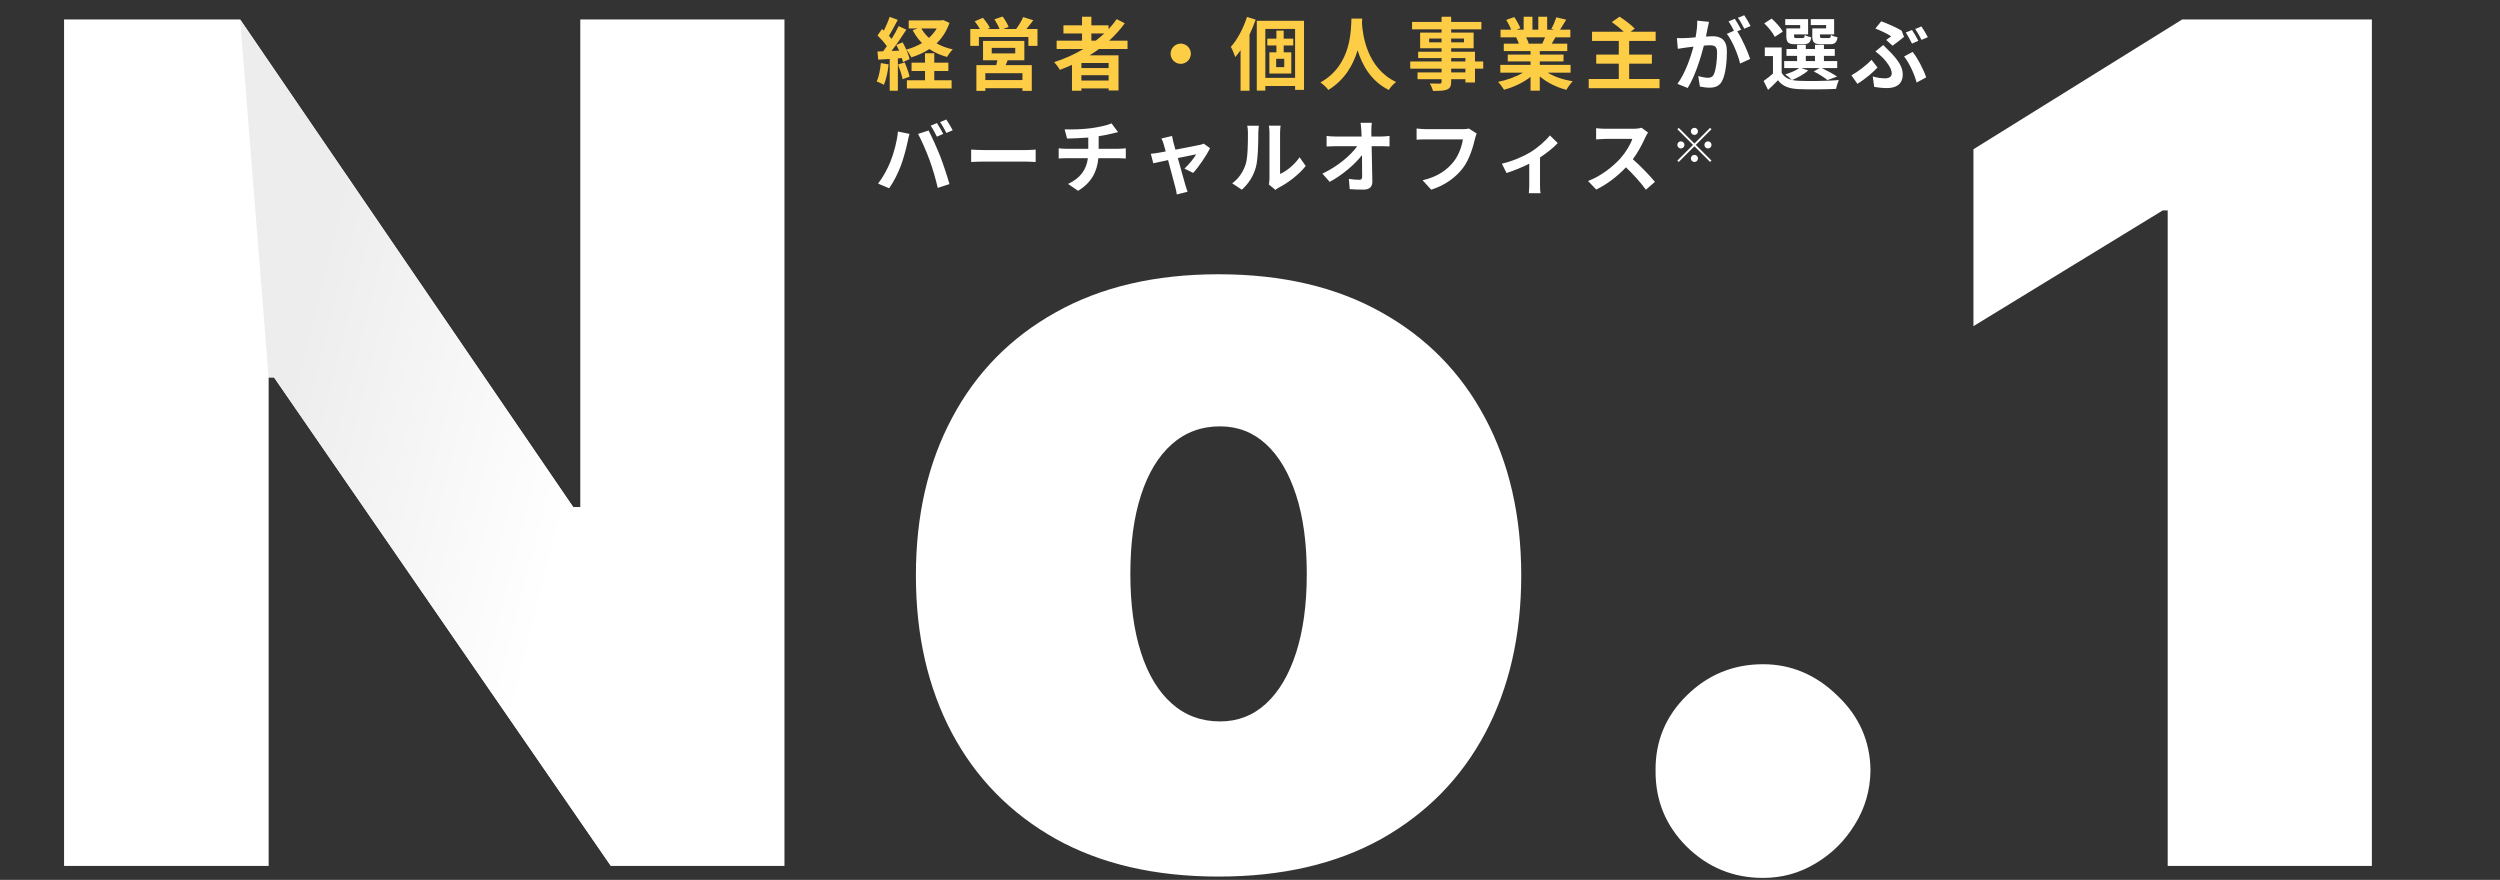
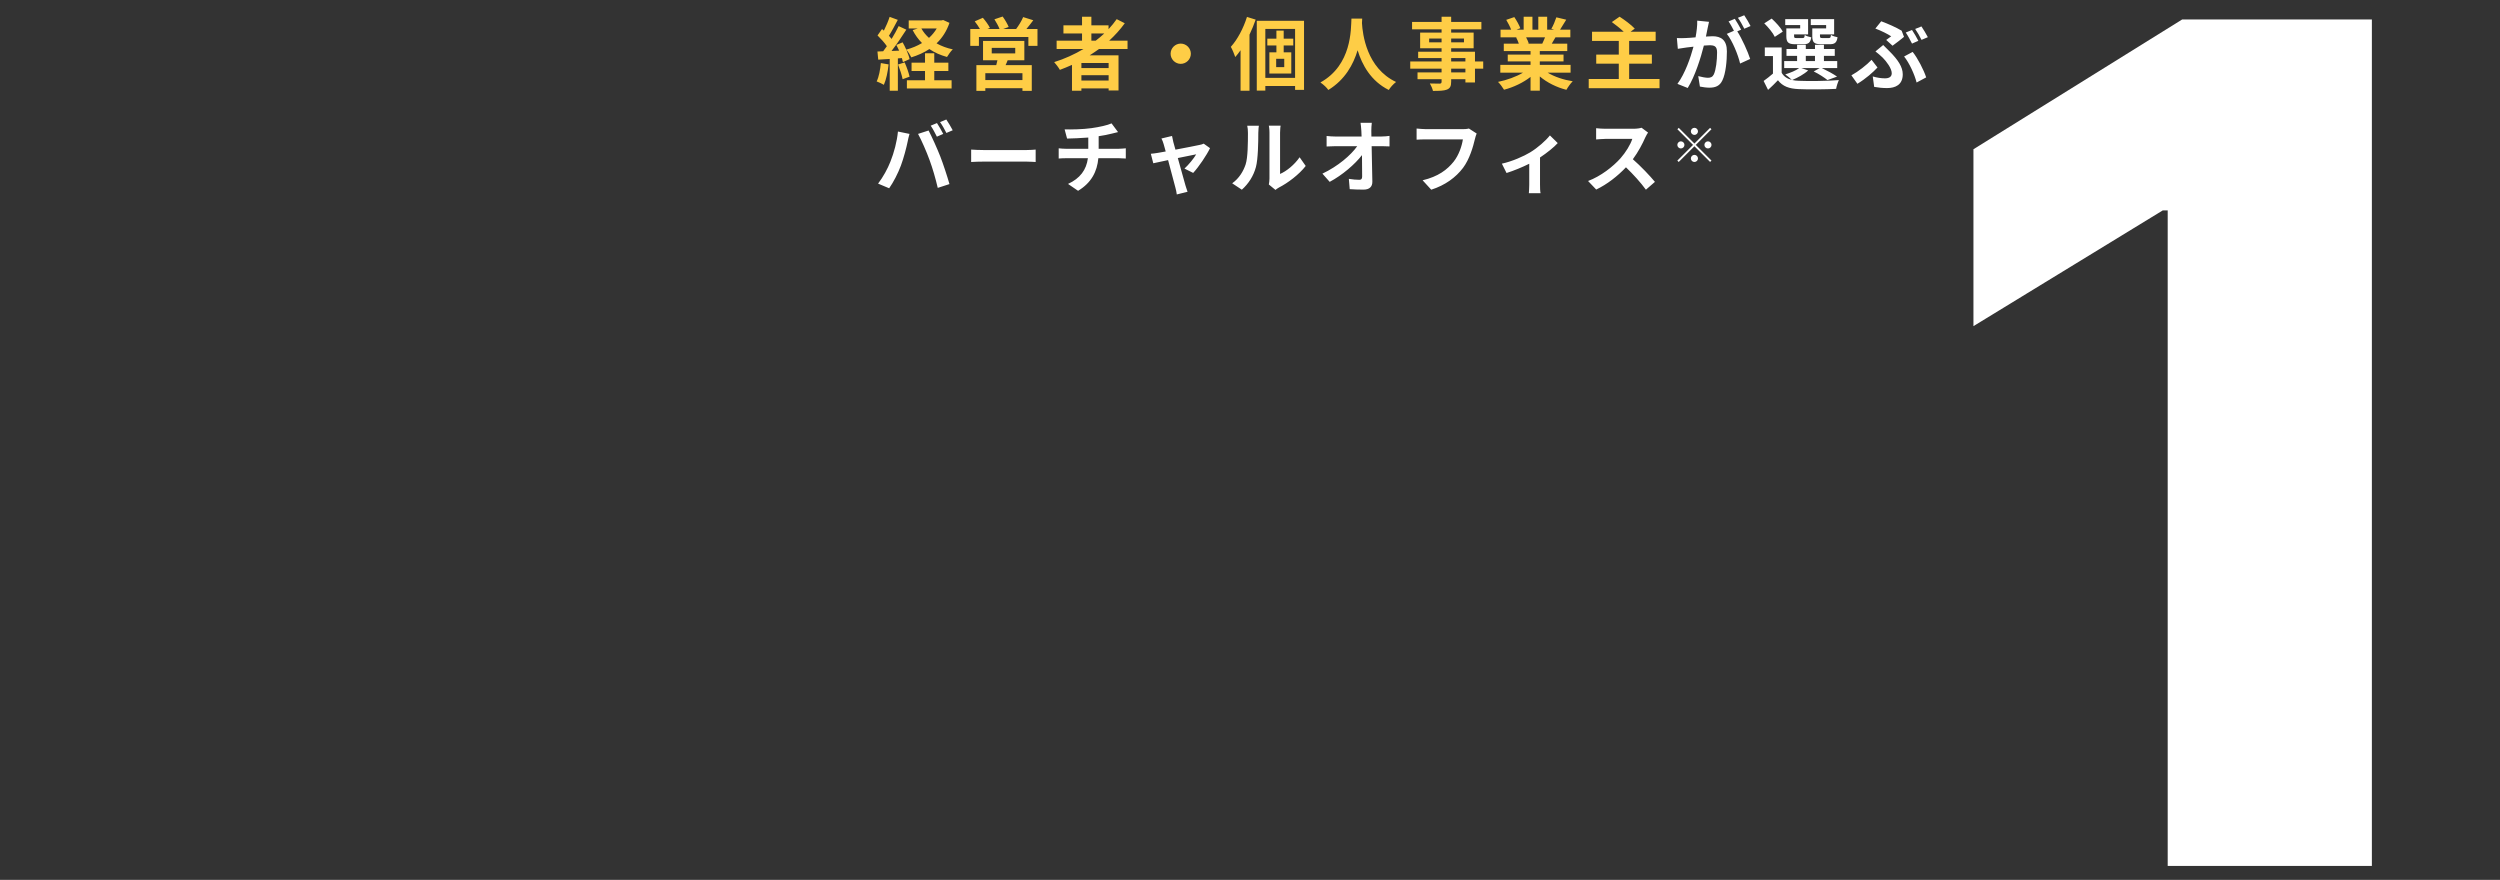
<svg xmlns="http://www.w3.org/2000/svg" width="537" height="189" fill="none">
  <rect width="100%" height="100%" fill="#333333" stroke="none" />
-   <path d="M168.501 4.182V186H131.214L58.86 81.064H57.706V186H13.761V4.182H51.58L123.136 108.94H124.645V4.182H168.501ZM261.748 188.287C248.135 188.287 236.483 185.592 226.791 180.201C217.098 174.756 209.666 167.187 204.493 157.495C199.32 147.748 196.734 136.45 196.734 123.599C196.734 110.749 199.32 99.478 204.493 89.785C209.666 80.039 217.098 72.47 226.791 67.079C236.483 61.635 248.135 58.912 261.748 58.912C275.361 58.912 287.013 61.635 296.705 67.079C306.398 72.47 313.83 80.039 319.003 89.785C324.176 99.478 326.762 110.749 326.762 123.599C326.762 136.45 324.176 147.748 319.003 157.495C313.83 167.187 306.398 174.756 296.705 180.201C287.013 185.592 275.361 188.287 261.748 188.287ZM262.075 154.963C265.886 154.963 269.181 153.683 271.958 151.124C274.735 148.565 276.885 144.917 278.41 140.18C279.935 135.442 280.697 129.807 280.697 123.273C280.697 116.684 279.935 111.049 278.41 106.366C276.885 101.629 274.735 97.98 271.958 95.421C269.181 92.862 265.886 91.582 262.075 91.582C258.045 91.582 254.588 92.862 251.702 95.421C248.816 97.98 246.611 101.629 245.086 106.366C243.561 111.049 242.799 116.684 242.799 123.273C242.799 129.807 243.561 135.442 245.086 140.18C246.611 144.917 248.816 148.565 251.702 151.124C254.588 153.683 258.045 154.963 262.075 154.963ZM378.698 188.575C372.306 188.575 366.831 186.326 362.274 181.827C357.776 177.329 355.556 171.884 355.615 165.492C355.556 159.219 357.776 153.862 362.274 149.423C366.831 144.925 372.306 142.676 378.698 142.676C384.735 142.676 390.061 144.925 394.678 149.423C399.354 153.862 401.721 159.219 401.78 165.492C401.721 169.754 400.596 173.63 398.407 177.122C396.276 180.614 393.465 183.396 389.973 185.467C386.54 187.539 382.782 188.575 378.698 188.575Z" fill="white" />
  <path d="M509.479 4.182V186H465.622V45.197H464.557L423.896 70.055V32.058L468.729 4.182H509.479Z" fill="white" />
-   <path d="M131.212 185.998L58.858 81.062H57.704L51.578 4.18L123.134 108.938H124.643L131.212 185.998Z" fill="url(#paint0_linear_2132_98793)" />
  <path d="M189.207 13.546L190.873 13.835C190.703 15.433 190.346 17.133 189.853 18.221C189.496 18 188.748 17.643 188.306 17.49C188.799 16.487 189.071 14.974 189.207 13.546ZM192.896 13.852L194.324 13.41C194.749 14.379 195.191 15.62 195.378 16.47L193.882 17.014C193.729 16.164 193.287 14.855 192.896 13.852ZM200.682 15.246V17.235H204.405V19.003L194.8 19.003V17.235H198.693V15.246H195.803V13.461H198.693V11.438H200.682V13.461H203.708V15.246H200.682ZM201.209 6.117H197.911C198.319 6.865 198.88 7.545 199.543 8.14C200.206 7.545 200.767 6.865 201.209 6.117ZM202.586 4.298L203.946 4.91C203.334 6.712 202.382 8.157 201.175 9.313C202.195 9.891 203.368 10.333 204.66 10.605C204.235 10.996 203.691 11.761 203.419 12.237C201.991 11.846 200.716 11.285 199.628 10.537C198.472 11.302 197.163 11.88 195.752 12.322C195.531 11.863 195.072 11.115 194.681 10.69C195.004 11.421 195.276 12.152 195.378 12.696L193.95 13.342C193.899 13.087 193.831 12.798 193.729 12.475L192.862 12.543V19.496H191.111V12.662L188.646 12.815L188.476 11.064L189.7 11.013C189.955 10.69 190.227 10.316 190.499 9.925C190.006 9.194 189.19 8.293 188.493 7.613L189.462 6.236C189.581 6.338 189.717 6.457 189.853 6.576C190.329 5.641 190.805 4.519 191.094 3.618L192.845 4.264C192.233 5.42 191.553 6.729 190.941 7.681C191.162 7.919 191.349 8.157 191.519 8.361C192.097 7.409 192.641 6.44 193.032 5.607L194.681 6.372C193.746 7.851 192.573 9.568 191.502 10.945L193.134 10.877C192.947 10.452 192.743 10.027 192.539 9.653L193.882 9.092C194.154 9.568 194.426 10.112 194.664 10.656C195.888 10.333 197.027 9.857 198.047 9.245C197.248 8.446 196.585 7.528 196.041 6.474L197.129 6.117L195.191 6.117V4.383L202.229 4.383L202.586 4.298ZM219.62 17.201V15.722L211.647 15.722V17.201H219.62ZM213.024 10.282V11.472L218.073 11.472V10.282L213.024 10.282ZM220.028 12.951H216.441C216.305 13.325 216.152 13.665 215.999 13.988H221.626V19.513L219.62 19.513V18.952H211.647V19.513H209.726V13.988H213.993C214.078 13.648 214.18 13.291 214.248 12.951H211.154V8.786L220.028 8.786V12.951ZM220.47 6.236H222.85V9.857H220.895V7.953L210.27 7.953V9.857H208.417V6.236H210.491C210.185 5.692 209.76 5.08 209.369 4.587L211.12 3.822C211.681 4.468 212.344 5.369 212.633 5.998L212.089 6.236L214.707 6.236C214.469 5.624 214.01 4.791 213.602 4.145L215.37 3.55C215.863 4.213 216.424 5.182 216.662 5.794L215.472 6.236H218.26C218.804 5.505 219.45 4.485 219.773 3.669L221.949 4.349C221.456 4.995 220.946 5.675 220.47 6.236ZM234.427 7.188V8.735H235.362C236.008 8.242 236.62 7.732 237.198 7.188L234.427 7.188ZM238.133 14.617V13.529L232.285 13.529V14.617L238.133 14.617ZM232.285 17.303H238.133V16.147H232.285V17.303ZM242.196 10.52L236.076 10.52C235.413 10.996 234.767 11.438 234.07 11.88L240.258 11.88V19.428H238.133V18.986H232.285V19.496H230.262V13.937C229.412 14.311 228.528 14.685 227.661 15.008C227.423 14.566 226.811 13.75 226.437 13.342C228.664 12.645 230.789 11.676 232.744 10.52H226.964V8.735H232.421V7.188L228.426 7.188V5.437L232.421 5.437V3.601L234.427 3.601V5.437L238.116 5.437V6.27C238.762 5.573 239.34 4.859 239.867 4.111L241.601 4.995C240.632 6.338 239.493 7.596 238.252 8.735H242.196V10.52ZM253.62 9.364C254.81 9.364 255.796 10.35 255.796 11.54C255.796 12.73 254.81 13.716 253.62 13.716C252.43 13.716 251.444 12.73 251.444 11.54C251.444 10.35 252.43 9.364 253.62 9.364ZM267.849 3.635L269.719 4.213C269.345 5.284 268.903 6.372 268.393 7.443V19.496H266.472V10.792C266.098 11.319 265.724 11.812 265.333 12.254C265.18 11.761 264.687 10.571 264.381 10.061C265.792 8.514 267.084 6.083 267.849 3.635ZM275.856 14.413V12.628H274.122V14.413H275.856ZM277.794 9.772H275.737V11.234H277.369V15.79H272.66V11.234H274.173V9.772H272.218V8.31H274.173V6.576H275.737V8.31H277.794V9.772ZM271.793 16.725H278.185V6.219L271.793 6.219V16.725ZM269.957 4.468L280.106 4.468V19.309H278.185V18.476H271.793V19.462H269.957V4.468ZM290.289 3.992L292.601 3.992C292.584 4.264 292.567 4.604 292.55 4.961C292.686 7.307 293.536 14.634 299.877 17.609C299.248 18.085 298.636 18.782 298.313 19.326C294.471 17.422 292.567 13.92 291.615 10.792C290.697 13.852 288.912 17.133 285.325 19.326C284.968 18.799 284.305 18.187 283.625 17.711C290.408 13.954 290.17 6.236 290.289 3.992ZM314.769 15.552V14.753H311.709V15.552H314.769ZM311.709 12.475V13.206H314.769V12.475H311.709ZM306.983 9.092H309.652V8.276H306.983V9.092ZM314.463 8.276H311.709V9.092H314.463V8.276ZM318.594 13.206V14.753H316.826V17.711H314.769V17.014H311.709V17.541C311.709 18.544 311.471 18.952 310.808 19.241C310.162 19.496 309.244 19.53 307.799 19.53C307.697 19.054 307.391 18.357 307.136 17.932C307.952 17.966 308.955 17.966 309.227 17.966C309.55 17.949 309.652 17.847 309.652 17.541V17.014L304.484 17.014V15.552H309.652V14.753L302.92 14.753V13.206L309.652 13.206V12.475H304.62V11.115H309.652V10.367H305.045V7.001L309.652 7.001V6.304L303.311 6.304V4.706L309.652 4.706V3.601L311.709 3.601V4.706L318.203 4.706V6.304L311.709 6.304V7.001L316.537 7.001V10.367L311.709 10.367V11.115L316.826 11.115V13.206H318.594ZM331.871 8.021H327.808C328.046 8.463 328.267 8.973 328.386 9.33L328.097 9.381H331.276C331.48 8.973 331.684 8.48 331.871 8.021ZM337.362 15.603L332.432 15.603C333.877 16.487 335.849 17.15 337.821 17.456C337.362 17.898 336.767 18.748 336.461 19.292C334.37 18.765 332.313 17.745 330.749 16.419V19.479H328.76V16.521C327.179 17.762 325.088 18.748 323.065 19.275C322.776 18.782 322.198 18 321.773 17.592C323.677 17.201 325.683 16.487 327.145 15.603L322.266 15.603V13.937L328.76 13.937V13.189L323.864 13.189V11.727L328.76 11.727V10.962L323.014 10.962V9.381L326.244 9.381C326.108 8.956 325.887 8.446 325.666 8.055L325.87 8.021H322.317V6.372L324.595 6.372C324.357 5.726 323.915 4.91 323.541 4.264L325.275 3.669C325.768 4.4 326.329 5.403 326.567 6.066L325.734 6.372H327.281V3.601L329.168 3.601V6.372H330.426V3.601H332.33V6.372H333.843L333.231 6.185C333.639 5.488 334.064 4.468 334.302 3.72L336.427 4.23C335.951 5.012 335.492 5.777 335.101 6.372H337.311V8.021L334.115 8.021C333.843 8.514 333.571 8.973 333.316 9.381H336.648V10.962H330.749V11.727H335.849V13.189H330.749V13.937L337.362 13.937V15.603ZM349.942 16.963L356.47 16.963V18.952L341.255 18.952V16.963H347.715V13.682H342.87V11.727H347.715V8.786H341.969V6.814L348.769 6.814C348.055 6.117 347.035 5.335 346.219 4.74L347.885 3.584C348.973 4.281 350.435 5.369 351.149 6.151L350.248 6.814L355.637 6.814V8.786H349.942V11.727H354.821V13.682H349.942V16.963Z" fill="#FECD46" />
  <path d="M367.095 4.689C366.993 5.131 366.874 5.675 366.789 6.1C366.687 6.61 366.551 7.239 366.432 7.851C367.01 7.817 367.503 7.783 367.86 7.783C369.662 7.783 370.937 8.582 370.937 11.03C370.937 13.036 370.699 15.79 369.968 17.269C369.407 18.459 368.472 18.833 367.18 18.833C366.534 18.833 365.718 18.714 365.14 18.595L364.783 16.351C365.429 16.538 366.415 16.708 366.857 16.708C367.435 16.708 367.86 16.538 368.132 15.977C368.591 15.008 368.829 12.951 368.829 11.268C368.829 9.908 368.234 9.721 367.18 9.721C366.908 9.721 366.483 9.755 365.99 9.789C365.344 12.373 364.086 16.402 362.522 18.901L360.312 18.017C361.961 15.79 363.134 12.356 363.763 10.027C363.151 10.095 362.607 10.163 362.301 10.197C361.808 10.282 360.924 10.401 360.397 10.486L360.193 8.174C360.822 8.225 361.383 8.191 362.012 8.174C362.539 8.157 363.338 8.106 364.205 8.021C364.443 6.746 364.596 5.505 364.562 4.434L367.095 4.689ZM374.66 3.278C375.102 3.924 375.731 4.995 376.02 5.59L374.677 6.168C374.32 5.471 373.776 4.468 373.3 3.822L374.66 3.278ZM372.637 4.043C373.062 4.672 373.674 5.743 373.997 6.372L373.164 6.729C374.184 8.31 375.459 11.149 375.935 12.662L373.776 13.648C373.334 11.761 372.127 8.769 370.92 7.273L372.45 6.61C372.11 5.964 371.685 5.148 371.294 4.604L372.637 4.043ZM392.255 6.1V5.386L388.957 5.386V4.111L393.972 4.111V7.392H390.929V7.732C390.929 8.106 391.014 8.174 391.439 8.174L392.816 8.174C393.156 8.174 393.224 8.072 393.292 7.494C393.598 7.715 394.261 7.919 394.703 8.004C394.533 9.177 394.091 9.5 393.02 9.5L391.201 9.5C389.671 9.5 389.28 9.109 389.28 7.749V6.1L392.255 6.1ZM386.679 6.1V5.386L383.466 5.386V4.111L388.379 4.111V7.392H385.37V7.749C385.37 8.106 385.438 8.174 385.88 8.174H387.189C387.529 8.174 387.597 8.072 387.665 7.511C387.954 7.732 388.6 7.936 389.059 8.021C388.889 9.177 388.43 9.5 387.41 9.5H385.625C384.129 9.5 383.704 9.109 383.704 7.749V6.1L386.679 6.1ZM382.939 6.797L381.222 7.919C380.848 7.086 379.828 5.862 378.961 5.012L380.559 3.992C381.443 4.808 382.514 5.947 382.939 6.797ZM387.886 11.999V13.121H389.858V11.999H387.886ZM386.917 14.617L388.396 15.127C387.546 15.926 386.118 16.708 384.962 17.184C385.387 17.286 385.846 17.337 386.356 17.354C388.447 17.456 392.612 17.405 394.992 17.201C394.771 17.66 394.482 18.544 394.397 19.088C392.238 19.207 388.481 19.241 386.356 19.139C384.316 19.054 382.922 18.561 381.902 17.235C381.256 17.915 380.593 18.578 379.777 19.309L378.825 17.388C379.437 16.946 380.185 16.385 380.831 15.807V12.05H379.08V10.197L382.701 10.197V15.637C383.16 16.436 383.908 16.929 384.894 17.167C384.554 16.827 383.874 16.249 383.466 15.977C384.571 15.637 385.761 15.161 386.475 14.617H383.245V13.121H386.016V11.999H383.738V10.52H386.016V9.619H387.886V10.52H389.858V9.619H391.779V10.52L394.108 10.52V11.999L391.779 11.999V13.121L394.635 13.121V14.617L391.32 14.617C392.493 15.178 393.836 15.909 394.601 16.453L392.544 17.201C391.898 16.674 390.708 15.892 389.586 15.348L390.878 14.617H386.917ZM405.158 8.582C405.566 8.31 405.991 7.987 406.229 7.8C405.481 7.307 404.104 6.61 402.829 6.134L404.087 4.57C405.498 5.097 407.317 5.879 408.473 6.593L408.983 7.919C408.524 8.293 407.215 9.347 406.518 9.823L405.158 8.582ZM402.268 16.419C403.186 16.691 404.07 16.827 404.886 16.827C405.753 16.827 406.348 16.521 406.348 15.722C406.348 14.685 405.175 13.155 404.41 12.39C403.985 11.982 403.407 11.472 402.846 11.047L404.512 9.67C405.005 10.163 405.447 10.588 405.889 11.047C407.708 12.866 408.711 14.396 408.711 15.96C408.711 18.238 407.096 18.918 405.328 18.918C404.393 18.918 403.407 18.816 402.574 18.663L402.268 16.419ZM411.686 17.728C411.261 16.028 410.139 13.546 409 12.135L410.836 11.149C411.907 12.458 413.233 15.042 413.743 16.623L411.686 17.728ZM403.288 14.498C402.336 15.518 400.789 16.895 398.97 18L397.678 16.181C399.14 15.382 400.993 13.937 402.013 12.849L403.288 14.498ZM410.7 6.44C411.142 7.069 411.737 8.14 412.06 8.769L410.7 9.364C410.343 8.667 409.816 7.647 409.357 6.984L410.7 6.44ZM412.723 5.675C413.165 6.304 413.794 7.392 414.1 7.987L412.74 8.565C412.4 7.851 411.839 6.865 411.38 6.219L412.723 5.675ZM201.26 26.434C201.685 27.063 202.28 28.134 202.603 28.763L201.243 29.358C200.886 28.661 200.376 27.641 199.917 26.995L201.26 26.434ZM203.266 25.669C203.708 26.315 204.337 27.386 204.643 27.981L203.283 28.559C202.943 27.862 202.382 26.859 201.923 26.23L203.266 25.669ZM191.264 34.713C192.029 32.809 192.675 30.412 192.879 28.253L195.361 28.763C195.208 29.256 195.021 30.089 194.953 30.463C194.715 31.653 194.103 33.999 193.508 35.58C192.896 37.229 191.893 39.167 190.992 40.442L188.612 39.439C189.683 38.045 190.686 36.209 191.264 34.713ZM199.662 34.356C199.016 32.571 197.911 30.055 197.197 28.763L199.458 28.032C200.155 29.341 201.328 31.959 201.974 33.608C202.569 35.138 203.47 37.858 203.946 39.541L201.43 40.357C200.954 38.334 200.342 36.192 199.662 34.356ZM208.604 32.129C209.216 32.18 210.457 32.231 211.341 32.231H220.47C221.269 32.231 222.017 32.163 222.459 32.129V34.798C222.051 34.781 221.184 34.713 220.47 34.713H211.341C210.372 34.713 209.233 34.747 208.604 34.798V32.129ZM228.681 27.794C229.973 27.828 232.608 27.794 234.478 27.522C236.178 27.284 237.912 26.893 238.762 26.502L240.156 28.372C239.578 28.508 239.136 28.627 238.847 28.695C238.014 28.916 237.011 29.103 235.991 29.256V31.959H240.275C240.649 31.959 241.448 31.891 241.822 31.857V34.05C241.363 34.016 240.785 33.982 240.326 33.982H235.923C235.668 36.838 234.444 39.252 231.571 40.986L229.412 39.507C231.996 38.317 233.356 36.498 233.679 33.982H229.004C228.477 33.982 227.848 34.016 227.406 34.05V31.857C227.865 31.908 228.443 31.959 228.97 31.959H233.764V29.545C232.132 29.681 230.347 29.732 229.208 29.766L228.681 27.794ZM251.754 29.205C251.822 29.596 251.924 30.055 252.026 30.497C252.145 30.905 252.298 31.483 252.485 32.146C254.644 31.738 257.024 31.279 257.687 31.126C257.993 31.075 258.316 30.973 258.554 30.854L259.914 31.823C259.2 33.319 257.483 35.869 256.293 37.144L254.423 36.209C255.29 35.427 256.48 33.982 256.939 33.149C256.531 33.217 254.831 33.574 252.995 33.948C253.641 36.294 254.372 38.912 254.627 39.796C254.729 40.085 254.95 40.85 255.086 41.19L252.774 41.768C252.723 41.309 252.604 40.748 252.468 40.272C252.213 39.354 251.516 36.702 250.904 34.39C249.476 34.696 248.235 34.951 247.725 35.07L247.198 33.03C247.742 32.979 248.201 32.928 248.762 32.826C249 32.792 249.612 32.69 250.394 32.537C250.224 31.874 250.071 31.33 249.952 30.956C249.833 30.514 249.663 30.106 249.476 29.749L251.754 29.205ZM272.545 39.626C272.613 39.303 272.681 38.827 272.681 38.368V28.457C272.681 27.692 272.562 27.046 272.545 26.995H275.078C275.061 27.046 274.959 27.709 274.959 28.474V37.365C276.336 36.77 278.019 35.427 279.158 33.778L280.467 35.648C279.056 37.484 276.608 39.32 274.704 40.289C274.33 40.493 274.126 40.663 273.973 40.799L272.545 39.626ZM264.674 39.371C266.17 38.317 267.088 36.753 267.564 35.308C268.04 33.846 268.057 30.633 268.057 28.576C268.057 27.896 268.006 27.437 267.904 27.012H270.403C270.386 27.097 270.284 27.845 270.284 28.559C270.284 30.565 270.233 34.152 269.774 35.869C269.264 37.79 268.193 39.456 266.748 40.748L264.674 39.371ZM294.662 26.383C294.594 26.91 294.56 27.573 294.56 28.1C294.56 28.474 294.577 28.882 294.577 29.324H296.702C297.263 29.324 298.062 29.256 298.47 29.188V31.449C297.926 31.432 297.28 31.398 296.821 31.398H294.628C294.679 33.88 294.747 36.719 294.781 39.014C294.798 40.102 294.169 40.731 292.877 40.731C291.84 40.731 290.888 40.697 289.919 40.629L289.732 38.419C290.497 38.555 291.415 38.623 291.993 38.623C292.418 38.623 292.588 38.402 292.588 37.909C292.588 36.77 292.588 35.07 292.554 33.319C291.058 35.274 288.304 37.637 285.618 39.065L284.054 37.297C287.369 35.733 290.174 33.336 291.534 31.398L286.893 31.398C286.281 31.398 285.55 31.432 284.955 31.466V29.205C285.448 29.273 286.264 29.324 286.842 29.324L292.469 29.324C292.452 28.882 292.435 28.474 292.418 28.1C292.367 27.369 292.316 26.825 292.248 26.383H294.662ZM317.187 28.678C317.034 29.018 316.898 29.511 316.813 29.868C316.422 31.534 315.674 34.169 314.263 36.056C312.716 38.096 310.455 39.779 307.429 40.748L305.576 38.725C308.942 37.926 310.863 36.447 312.24 34.73C313.362 33.319 314.008 31.381 314.229 29.936L306.307 29.936C305.542 29.936 304.726 29.97 304.284 30.004V27.607C304.794 27.658 305.763 27.743 306.324 27.743L314.178 27.743C314.518 27.743 315.062 27.726 315.521 27.607L317.187 28.678ZM322.601 35.155C324.811 34.679 327.344 33.54 328.687 32.724C330.336 31.721 332.053 30.191 332.92 29.086L334.603 30.735C333.804 31.619 332.308 32.826 330.795 33.829V39.66C330.795 40.255 330.812 41.156 330.914 41.496H328.398C328.432 41.156 328.483 40.255 328.483 39.66V35.172C326.987 35.92 325.083 36.702 323.604 37.161L322.601 35.155ZM354 28.474C353.864 28.661 353.558 29.188 353.405 29.528C352.827 30.854 351.875 32.673 350.736 34.203C352.419 35.665 354.476 37.841 355.479 39.065L353.541 40.748C352.436 39.218 350.855 37.484 349.257 35.937C347.455 37.841 345.194 39.609 342.865 40.714L341.114 38.878C343.851 37.858 346.486 35.784 348.084 33.999C349.206 32.724 350.243 31.041 350.617 29.834H344.854C344.14 29.834 343.205 29.936 342.848 29.953V27.539C343.307 27.607 344.344 27.658 344.854 27.658H350.855C351.586 27.658 352.266 27.556 352.606 27.437L354 28.474ZM363.962 28.982C363.544 28.982 363.197 28.635 363.197 28.217C363.197 27.799 363.544 27.452 363.962 27.452C364.38 27.452 364.727 27.799 364.727 28.217C364.727 28.635 364.38 28.982 363.962 28.982ZM363.962 30.828L367.328 27.462L367.624 27.758L364.258 31.124L367.624 34.49L367.328 34.786L363.962 31.42L360.586 34.796L360.29 34.5L363.666 31.124L360.3 27.758L360.596 27.462L363.962 30.828ZM361.82 31.124C361.82 31.542 361.473 31.889 361.055 31.889C360.637 31.889 360.29 31.542 360.29 31.124C360.29 30.706 360.637 30.359 361.055 30.359C361.473 30.359 361.82 30.706 361.82 31.124ZM366.104 31.124C366.104 30.706 366.451 30.359 366.869 30.359C367.287 30.359 367.634 30.706 367.634 31.124C367.634 31.542 367.287 31.889 366.869 31.889C366.451 31.889 366.104 31.542 366.104 31.124ZM363.962 33.266C364.38 33.266 364.727 33.613 364.727 34.031C364.727 34.449 364.38 34.796 363.962 34.796C363.544 34.796 363.197 34.449 363.197 34.031C363.197 33.613 363.544 33.266 363.962 33.266Z" fill="white" />
  <defs>
    <linearGradient id="paint0_linear_2132_98793" x1="123.976" y1="103.185" x2="60.776" y2="87.124" gradientUnits="userSpaceOnUse">
      <stop stop-color="white" />
      <stop offset="1" stop-color="#EDEDED" />
    </linearGradient>
  </defs>
</svg>